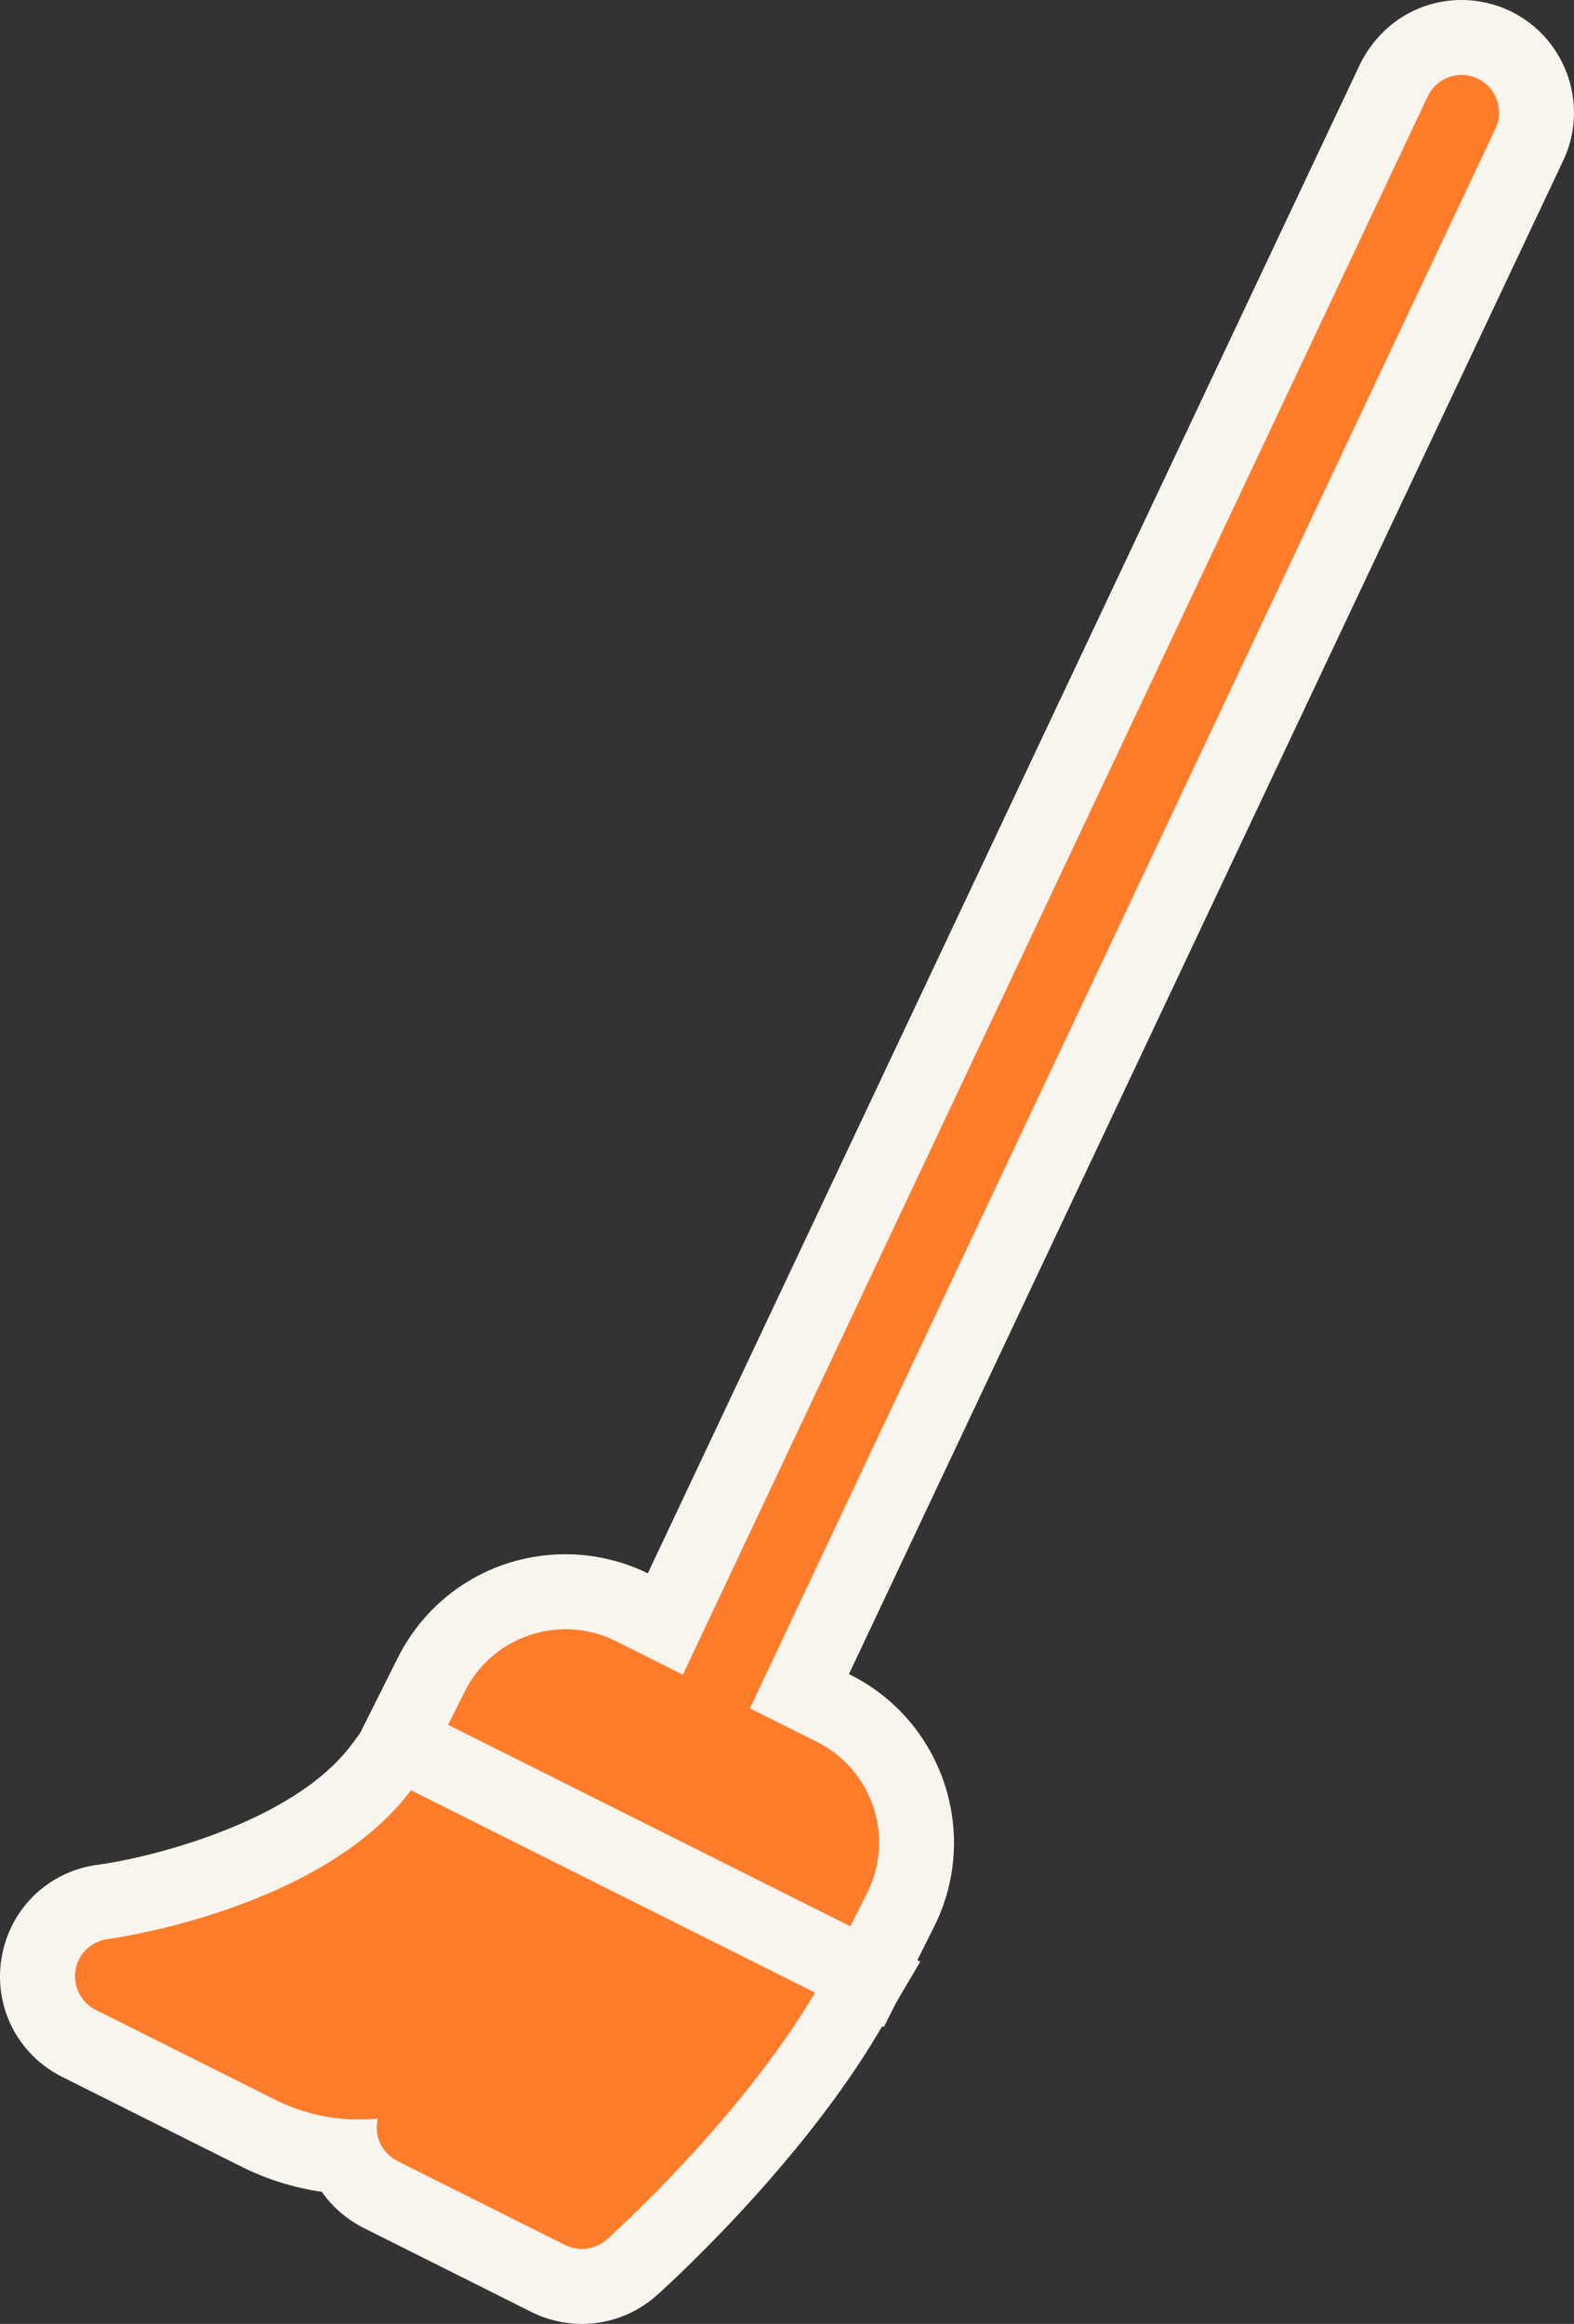
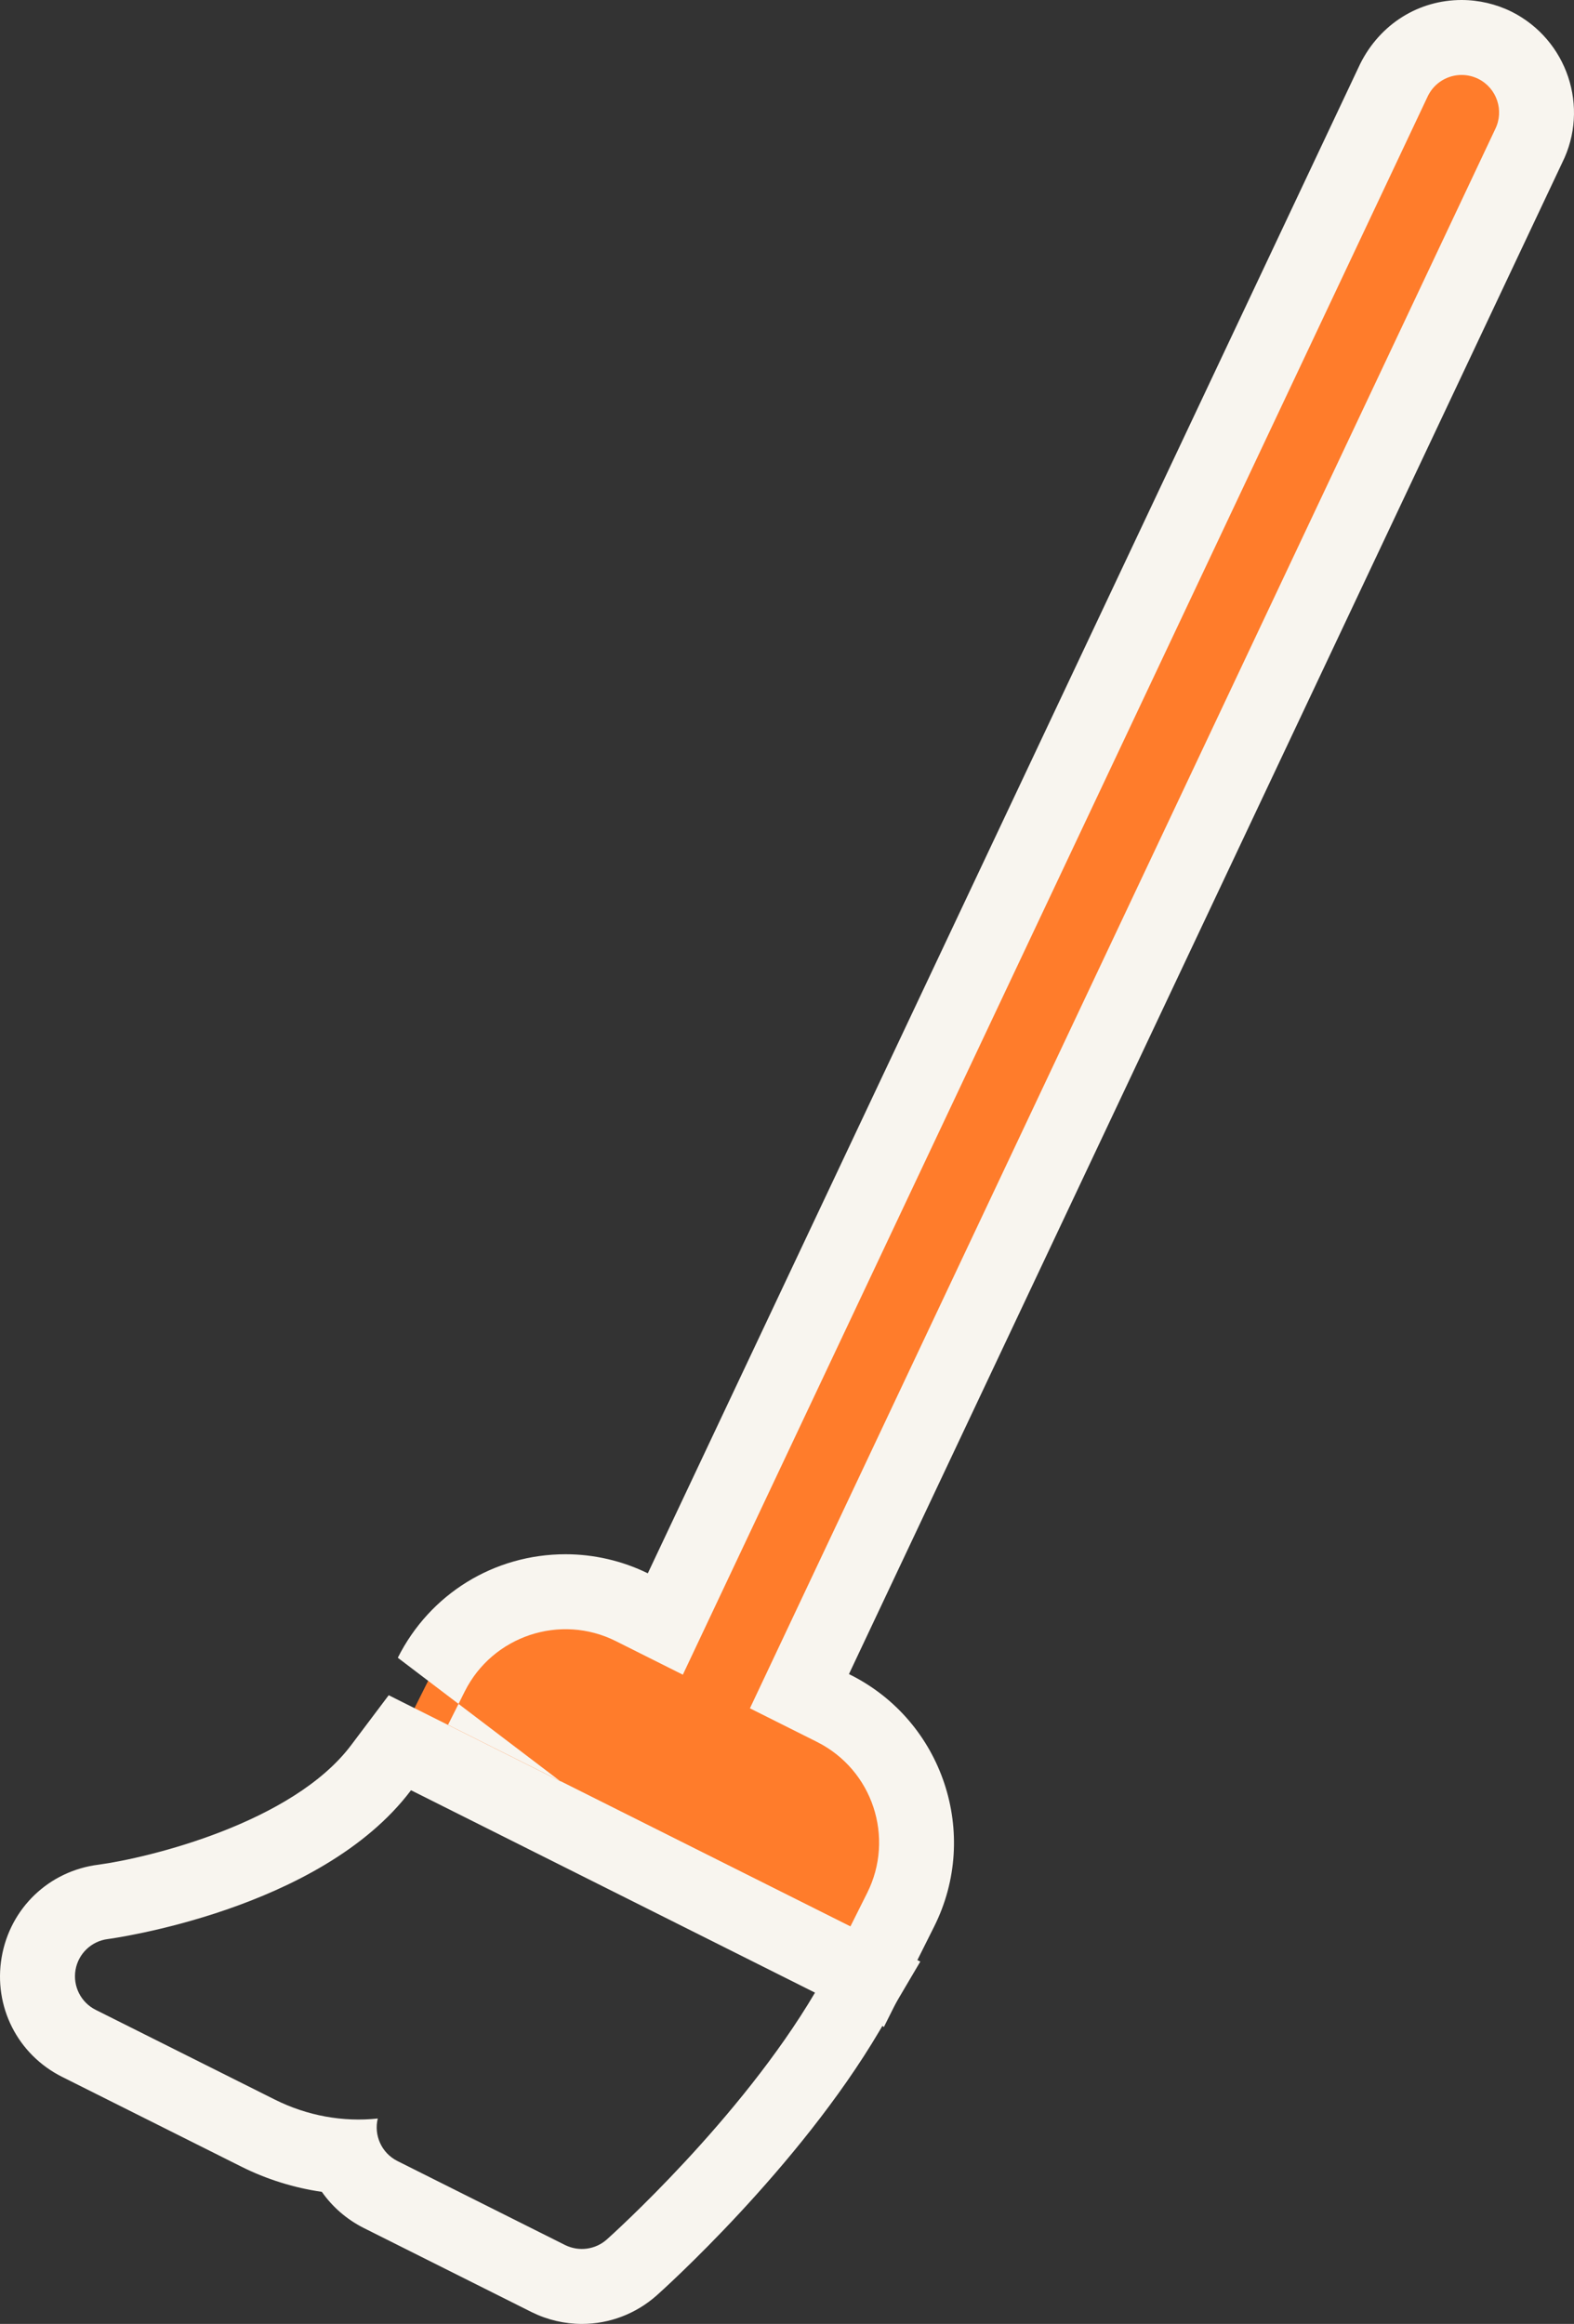
<svg xmlns="http://www.w3.org/2000/svg" width="525.099" height="775.024" viewBox="0 0 525.099 775.024">
  <rect x="0" y="0" width="525.099" height="775.024" fill="#333333" stroke="none" />
  <g id="Gruppe_45" data-name="Gruppe 45" transform="translate(-55.961 323.024)">
    <g id="Pfad_5" data-name="Pfad 5" transform="translate(-39.301)" fill="#ff7c2b">
      <path d="M 384.546 336.214 L 373.367 330.615 L 239.131 263.383 L 227.955 257.785 L 233.552 246.609 L 239.151 235.429 C 247.705 218.389 264.874 207.811 283.962 207.811 C 291.66 207.811 299.382 209.64 306.293 213.1 L 317.221 218.574 L 560.367 -296.459 C 564.781 -305.243 573.35 -310.524 582.866 -310.524 C 586.702 -310.524 590.557 -309.62 594.015 -307.908 C 606.388 -301.685 611.389 -286.633 605.232 -274.318 L 361.962 240.985 L 373.412 246.721 C 398.066 259.098 408.078 289.21 395.74 313.85 L 390.142 325.034 L 384.546 336.214 Z" stroke="none" />
-       <path d="M 582.866 -298.024 C 578.274 -298.025 573.872 -295.499 571.671 -291.123 L 323.063 235.481 L 300.697 224.278 C 282.176 215.005 259.601 222.555 250.328 241.027 L 244.729 252.206 L 378.965 319.439 L 384.563 308.254 C 393.81 289.787 386.42 267.239 367.814 257.897 L 345.444 246.693 L 594.052 -279.908 C 597.142 -286.09 594.638 -293.603 588.469 -296.705 L 588.469 -296.705 C 586.662 -297.6 584.748 -298.024 582.866 -298.024 M 582.866 -323.024 L 582.867 -323.024 C 588.616 -323.024 594.389 -321.671 599.56 -319.11 C 618.148 -309.763 625.645 -287.193 616.412 -268.728 L 378.479 235.278 L 379.01 235.544 C 409.828 251.017 422.337 288.65 406.918 319.447 L 390.127 352.99 L 211.181 263.364 L 227.974 229.832 C 238.668 208.53 260.117 195.311 283.962 195.311 C 293.403 195.311 302.87 197.508 311.378 201.67 L 549.063 -301.796 C 555.75 -315.105 568.597 -323.024 582.866 -323.024 Z" stroke="none" fill="#f8f5ef" />
+       <path d="M 582.866 -298.024 C 578.274 -298.025 573.872 -295.499 571.671 -291.123 L 323.063 235.481 L 300.697 224.278 C 282.176 215.005 259.601 222.555 250.328 241.027 L 244.729 252.206 L 378.965 319.439 L 384.563 308.254 C 393.81 289.787 386.42 267.239 367.814 257.897 L 345.444 246.693 L 594.052 -279.908 C 597.142 -286.09 594.638 -293.603 588.469 -296.705 L 588.469 -296.705 C 586.662 -297.6 584.748 -298.024 582.866 -298.024 M 582.866 -323.024 L 582.867 -323.024 C 588.616 -323.024 594.389 -321.671 599.56 -319.11 C 618.148 -309.763 625.645 -287.193 616.412 -268.728 L 378.479 235.278 L 379.01 235.544 C 409.828 251.017 422.337 288.65 406.918 319.447 L 390.127 352.99 L 227.974 229.832 C 238.668 208.53 260.117 195.311 283.962 195.311 C 293.403 195.311 302.87 197.508 311.378 201.67 L 549.063 -301.796 C 555.75 -315.105 568.597 -323.024 582.866 -323.024 Z" stroke="none" fill="#f8f5ef" />
    </g>
    <g id="Pfad_7" data-name="Pfad 7" transform="translate(-14.526 -54.547)" fill="#ff7c2b">
-       <path d="M 264.604 494.046 C 260.774 494.046 256.922 493.144 253.462 491.438 L 197.466 463.391 C 191.936 460.608 187.829 456.072 185.584 450.741 C 175.58 450.117 165.638 447.44 156.579 442.905 L 96.802 412.974 C 86.892 408.007 81.491 397.324 83.357 386.389 C 85.231 375.443 93.889 367.167 104.905 365.791 C 105.474 365.714 170.819 356.648 197.614 321.046 L 203.881 312.719 L 213.199 317.386 L 347.975 384.889 L 359.943 390.883 L 353.146 402.413 C 327.084 446.625 283.082 486.07 281.222 487.728 C 276.608 491.812 270.717 494.046 264.604 494.046 Z" stroke="none" />
      <path d="M 207.602 328.563 C 177.405 368.685 107.221 378.093 106.454 378.194 L 106.454 378.194 C 100.981 378.878 96.607 383.069 95.679 388.493 C 94.751 393.93 97.475 399.329 102.399 401.797 L 162.174 431.728 C 172.962 437.128 184.885 439.278 196.515 438.043 C 195.147 443.589 197.749 449.539 203.064 452.214 L 258.992 480.227 C 263.692 482.546 269.14 481.728 272.907 478.395 C 274.864 476.651 317.471 438.317 342.378 396.066 L 207.602 328.563 M 200.161 296.876 L 377.508 385.7 L 363.914 408.761 C 336.87 454.639 291.457 495.35 289.537 497.061 C 282.605 503.197 273.772 506.546 264.604 506.546 C 258.867 506.546 253.102 505.198 247.933 502.648 L 191.868 474.567 C 186.089 471.658 181.347 467.474 177.863 462.5 C 168.566 461.161 159.441 458.317 150.984 454.083 L 91.205 424.151 C 76.339 416.7 68.237 400.681 71.036 384.286 C 73.846 367.865 86.833 355.451 103.355 353.387 C 120.017 351.133 168.062 339.524 187.627 313.529 L 200.161 296.876 Z" stroke="none" fill="#f8f5ef" />
    </g>
  </g>
</svg>